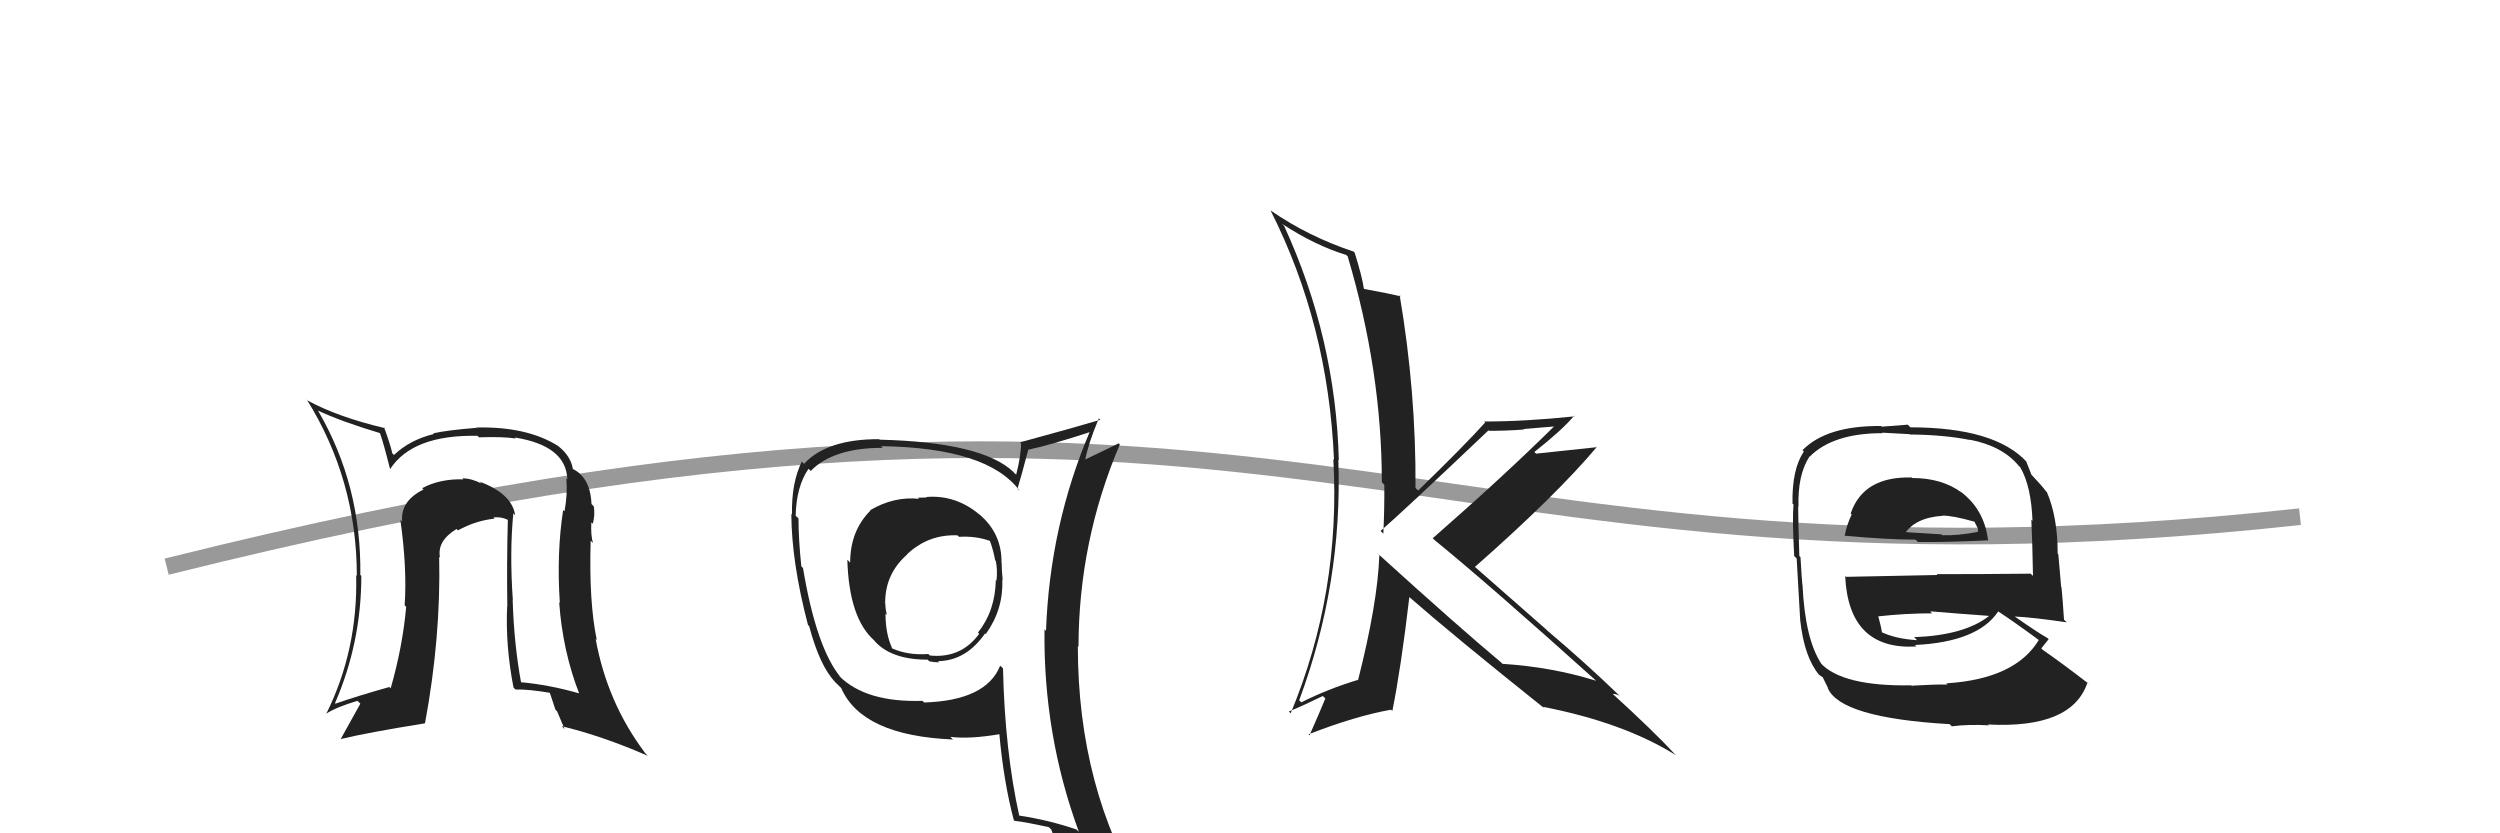
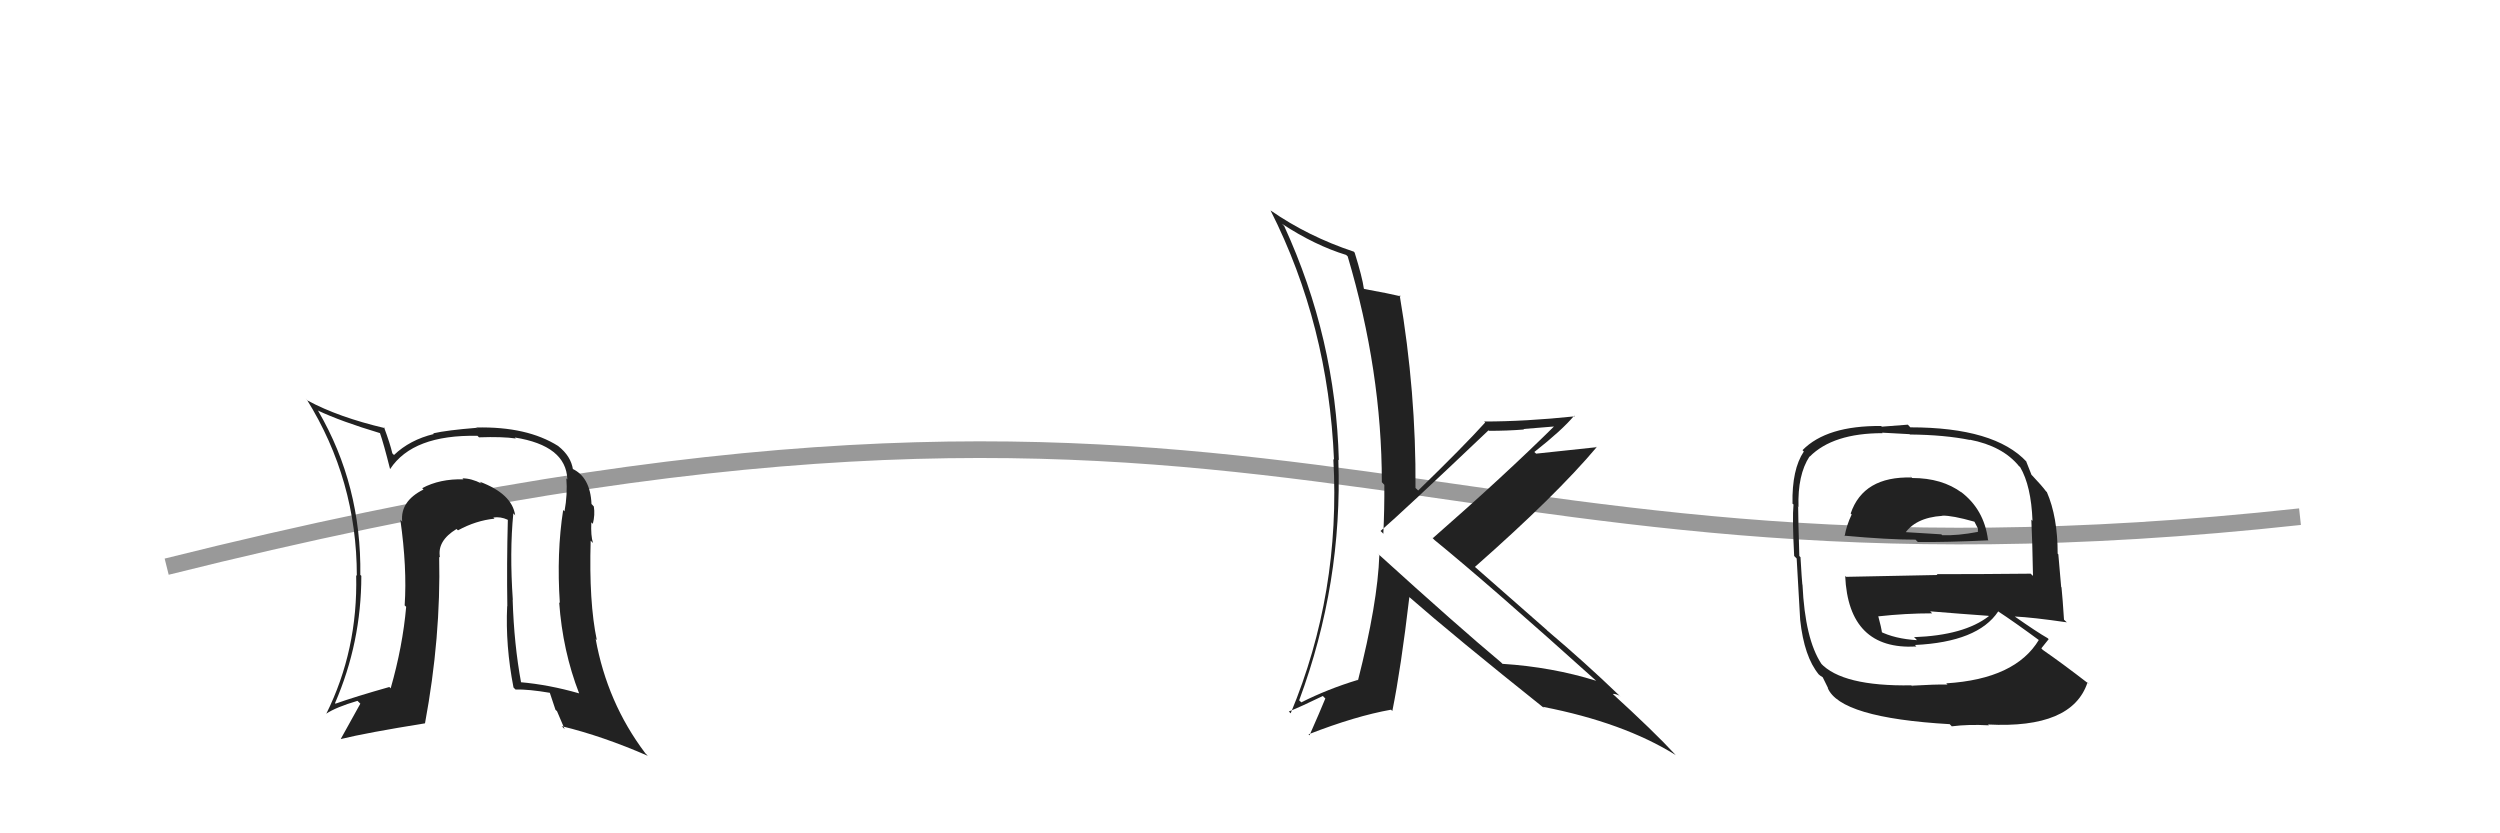
<svg xmlns="http://www.w3.org/2000/svg" width="150" height="50" viewBox="0,0,150,50">
  <path d="M10 34 C78 17,83 37,138 31" stroke="#999" fill="none" />
  <path fill="#222" d="M82.85 33.40L82.79 33.34L82.76 33.31Q82.66 36.18 81.48 40.82L81.36 40.71L81.45 40.80Q79.67 41.34 78.08 42.14L78.12 42.18L77.95 42.02Q80.56 35.00 80.30 27.58L80.35 27.63L80.33 27.61Q80.14 20.29 77.05 13.56L77.05 13.56L76.92 13.43Q78.91 14.73 80.78 15.30L80.78 15.31L80.86 15.38Q82.91 22.27 82.91 28.93L82.88 28.90L83.06 29.09Q83.07 30.54 83.00 32.03L82.94 31.96L82.83 31.86Q84.10 30.77 89.31 25.82L89.28 25.79L89.34 25.85Q90.45 25.85 91.44 25.77L91.41 25.74L93.48 25.57L93.37 25.46Q90.27 28.53 85.97 32.29L85.88 32.21L86.07 32.40Q89.37 35.09 95.84 40.91L95.79 40.86L95.78 40.85Q93.12 40.02 90.15 39.83L90.13 39.81L90.06 39.74Q87.52 37.62 82.65 33.20ZM92.57 42.40L92.59 42.41L92.58 42.41Q97.40 43.35 100.52 45.29L100.56 45.33L100.51 45.27Q99.27 43.92 96.64 41.52L96.64 41.52L96.76 41.64Q96.89 41.61 97.15 41.73L97.25 41.83L97.14 41.71Q95.07 39.72 92.82 37.82L92.82 37.81L88.40 33.93L88.49 34.02Q93.37 29.72 95.80 26.83L95.71 26.74L95.81 26.83Q94.64 26.96 92.16 27.22L92.18 27.23L92.06 27.12Q93.76 25.78 94.45 24.94L94.32 24.81L94.49 24.98Q91.52 25.29 89.05 25.29L89.22 25.46L89.11 25.35Q87.83 26.77 85.09 29.43L85.01 29.35L84.93 29.28Q84.97 23.53 83.98 17.71L83.98 17.71L84.05 17.78Q83.35 17.61 81.86 17.34L81.72 17.20L81.83 17.31Q81.74 16.64 81.28 15.16L81.23 15.10L81.23 15.10Q78.49 14.19 76.24 12.63L76.30 12.69L76.23 12.62Q79.70 19.48 80.04 27.59L80.02 27.56L80.00 27.54Q80.45 35.57 77.44 42.80L77.37 42.73L77.33 42.69Q78.03 42.41 79.37 41.76L79.50 41.89L79.52 41.91Q79.21 42.67 78.57 44.12L78.60 44.15L78.51 44.06Q81.33 42.96 83.47 42.58L83.42 42.54L83.54 42.66Q84.06 40.09 84.56 35.83L84.51 35.78L84.53 35.80Q87.25 38.18 92.69 42.52Z" />
  <path fill="#222" d="M114.59 28.53L114.60 28.55L114.70 28.65Q111.80 28.57 111.04 30.81L111.07 30.84L111.10 30.87Q110.79 31.52 110.68 32.16L110.71 32.19L110.65 32.14Q113.29 32.38 114.93 32.38L114.99 32.44L115.07 32.52Q116.73 32.54 119.31 32.42L119.29 32.40L119.28 32.39Q119.05 30.56 117.64 29.50L117.69 29.55L117.71 29.56Q116.52 28.68 114.73 28.68ZM114.77 41.20L114.82 41.25L114.68 41.12Q110.53 41.19 109.23 39.78L109.14 39.69L109.29 39.84Q108.30 38.35 108.15 35.08L108.17 35.10L108.14 35.07Q108.11 34.81 108.03 33.44L108.10 33.51L107.96 33.36Q107.89 31.13 107.89 30.41L107.81 30.33L107.91 30.42Q107.85 28.49 108.57 27.39L108.71 27.53L108.58 27.40Q109.98 25.99 112.95 25.99L112.93 25.96L114.58 26.05L114.59 26.07Q116.68 26.09 118.20 26.40L118.16 26.36L118.18 26.38Q120.16 26.76 121.15 27.98L121.08 27.91L121.21 28.03Q121.87 29.15 121.95 31.25L121.87 31.17L121.88 31.19Q121.94 32.38 121.98 34.55L121.93 34.51L121.84 34.42Q118.98 34.45 116.20 34.45L116.25 34.50L110.76 34.61L110.71 34.55Q110.91 39.02 114.98 38.79L114.91 38.71L114.89 38.70Q118.67 38.52 119.89 36.69L119.90 36.70L119.87 36.67Q120.85 37.31 122.45 38.49L122.33 38.37L122.34 38.38Q120.93 40.74 116.78 41.00L116.79 41.02L116.85 41.07Q116.08 41.06 114.71 41.14ZM117.06 43.53L117.14 43.61L117.10 43.58Q118.12 43.45 119.33 43.52L119.33 43.52L119.28 43.47Q124.33 43.73 125.25 40.95L125.30 41.00L125.34 41.04Q123.67 39.75 122.56 38.99L122.54 38.96L122.48 38.90Q122.73 38.58 122.92 38.35L122.99 38.42L122.86 38.29Q122.24 37.94 120.87 36.98L120.82 36.94L120.88 36.99Q121.95 37.04 124.01 37.34L123.88 37.22L123.84 37.18Q123.76 35.92 123.69 35.24L123.67 35.22L123.50 33.26L123.46 33.22Q123.46 31.01 122.81 29.52L122.76 29.48L122.77 29.49Q122.52 29.15 121.95 28.55L121.90 28.50L121.89 28.49Q121.80 28.25 121.57 27.68L121.53 27.63L121.60 27.71Q119.68 25.64 114.62 25.64L114.47 25.48L112.91 25.60L112.87 25.56Q109.60 25.53 108.15 27.01L108.13 26.99L108.23 27.09Q107.51 28.16 107.55 30.22L107.45 30.12L107.61 30.27Q107.53 31.11 107.65 33.36L107.78 33.49L107.80 33.51Q107.90 35.13 108.01 37.19L107.97 37.15L108.01 37.19Q108.25 39.41 109.13 40.47L109.05 40.40L109.10 40.44Q109.18 40.53 109.37 40.64L109.36 40.63L109.69 41.30L109.66 41.27Q110.40 43.07 116.98 43.45ZM114.97 38.35L114.96 38.35L115.02 38.41Q113.68 38.33 112.77 37.87L112.88 37.98L112.93 38.03Q112.88 37.64 112.69 36.95L112.69 36.96L112.71 36.98Q114.33 36.80 115.93 36.80L115.95 36.82L115.81 36.68Q117.63 36.83 119.31 36.95L119.17 36.81L119.33 36.97Q117.85 38.12 114.84 38.23ZM116.56 30.96L116.52 30.93L116.54 30.94Q117.12 30.92 118.46 31.30L118.47 31.31L118.68 31.72L118.67 31.89L118.69 31.91Q117.44 32.15 116.53 32.11L116.50 32.08L116.48 32.06Q114.08 31.91 114.04 31.91L114.04 31.91L114.23 32.10Q114.87 31.06 116.54 30.95Z" />
  <path fill="#222" d="M30.97 30.98L30.92 30.93L30.91 30.92Q30.73 29.63 28.78 28.90L28.76 28.88L28.89 29.01Q28.28 28.70 27.75 28.70L27.78 28.74L27.81 28.76Q26.39 28.72 25.33 29.29L25.44 29.40L25.41 29.37Q24.01 30.07 24.13 31.29L24.17 31.34L24.02 31.18Q24.43 34.07 24.28 36.31L24.26 36.30L24.37 36.41Q24.16 38.79 23.44 41.30L23.36 41.22L23.36 41.22Q21.31 41.80 20.13 42.22L20.06 42.15L20.10 42.19Q21.68 38.55 21.68 34.55L21.65 34.52L21.62 34.50Q21.69 29.12 19.10 24.67L19.06 24.62L19.07 24.63Q20.44 25.28 22.84 26.00L22.78 25.95L22.79 25.96Q23.02 26.61 23.40 28.13L23.42 28.15L23.41 28.14Q24.77 26.07 28.65 26.15L28.55 26.05L28.74 26.24Q30.15 26.19 30.95 26.31L31.03 26.39L30.89 26.25Q33.96 26.74 34.04 28.75L34.06 28.78L33.98 28.70Q34.06 29.65 33.87 30.68L33.87 30.68L33.79 30.60Q33.39 33.17 33.59 36.18L33.54 36.13L33.55 36.14Q33.76 39.06 34.75 41.61L34.76 41.62L34.74 41.60Q32.93 41.08 31.21 40.93L31.21 40.92L31.27 40.98Q30.84 38.65 30.76 35.99L30.76 35.98L30.77 36.00Q30.57 33.13 30.80 30.80ZM30.99 41.43L30.98 41.42L30.93 41.37Q31.71 41.35 33.00 41.57L32.99 41.57L33.33 42.59L33.42 42.67Q33.65 43.22 33.88 43.75L33.70 43.57L33.70 43.57Q36.17 44.17 38.87 45.35L38.74 45.22L38.70 45.17Q36.43 42.15 35.74 38.34L35.67 38.26L35.81 38.41Q35.33 36.13 35.44 32.44L35.48 32.48L35.58 32.58Q35.44 32.14 35.48 31.34L35.58 31.44L35.57 31.43Q35.71 30.88 35.63 30.39L35.54 30.29L35.49 30.24Q35.42 28.61 34.31 28.11L34.23 28.03L34.38 28.18Q34.26 27.37 33.50 26.77L33.48 26.75L33.49 26.76Q31.62 25.58 28.58 25.65L28.69 25.76L28.59 25.67Q26.83 25.81 25.99 26.00L25.93 25.94L26.03 26.04Q24.59 26.39 23.64 27.30L23.57 27.23L23.54 27.20Q23.42 26.66 23.04 25.63L23.09 25.69L23.10 25.69Q20.30 25.03 18.47 24.04L18.34 23.91L18.40 23.96Q21.41 28.80 21.41 34.55L21.53 34.67L21.37 34.51Q21.48 39.00 19.57 42.84L19.60 42.87L19.56 42.83Q20.16 42.43 21.45 42.05L21.50 42.10L21.62 42.22Q20.99 43.34 20.45 44.33L20.45 44.32L20.46 44.34Q21.96 43.97 25.50 43.40L25.47 43.37L25.50 43.40Q26.46 38.23 26.35 33.39L26.35 33.40L26.40 33.45Q26.21 32.46 27.39 31.74L27.40 31.75L27.48 31.82Q28.56 31.23 29.67 31.12L29.52 30.97L29.60 31.05Q30.04 30.99 30.45 31.18L30.51 31.24L30.47 31.20Q30.40 33.83 30.44 36.38L30.38 36.32L30.43 36.37Q30.32 38.74 30.81 41.25Z" />
-   <path fill="#222" d="M55.60 29.85L55.62 29.87L55.60 29.85Q55.38 29.86 55.08 29.86L55.06 29.84L55.14 29.93Q53.65 29.77 52.21 30.61L52.34 30.74L52.23 30.63Q51.01 31.85 51.01 33.75L50.99 33.74L50.84 33.58Q50.94 37.11 52.47 38.44L52.48 38.46L52.38 38.35Q53.37 39.58 55.65 39.58L55.64 39.56L55.76 39.68Q56.05 39.74 56.35 39.74L56.31 39.70L56.29 39.67Q57.97 39.64 59.11 38.00L59.13 38.03L59.15 38.04Q60.21 36.56 60.14 34.77L60.13 34.76L60.16 34.79Q60.10 34.20 60.10 33.78L60.13 33.81L60.09 33.77Q60.12 32.01 58.75 30.85L58.87 30.97L58.81 30.91Q57.36 29.67 55.57 29.82ZM60.14 40.07L60.14 40.06L60.01 39.94Q59.18 42.03 55.45 42.15L55.30 42.00L55.35 42.05Q51.96 42.16 50.36 40.57L50.34 40.54L50.45 40.65Q48.98 38.88 48.18 34.08L48.04 33.94L48.08 33.98Q47.91 32.37 47.91 31.11L47.76 30.96L47.74 30.94Q47.78 29.19 48.51 28.13L48.60 28.21L48.64 28.26Q49.99 26.87 52.96 26.87L52.81 26.71L52.86 26.77Q59.27 26.86 61.18 29.45L61.11 29.39L61.05 29.32Q61.28 28.57 61.70 26.97L61.81 27.08L61.71 26.98Q63.00 26.71 65.44 25.91L65.44 25.91L65.40 25.87Q62.99 31.53 62.76 37.85L62.70 37.79L62.67 37.76Q62.59 44.08 64.73 49.90L64.69 49.87L64.59 49.77Q62.92 49.20 61.13 48.93L61.09 48.90L61.16 48.97Q60.29 45.05 60.18 40.10ZM60.83 49.21L60.91 49.29L60.87 49.25Q61.52 49.32 62.93 49.63L62.97 49.67L63.08 49.78Q63.33 50.52 63.90 51.93L63.86 51.89L63.75 51.79Q66.41 52.58 68.70 53.87L68.65 53.83L68.64 53.81Q64.67 47.30 64.67 38.77L64.57 38.67L64.71 38.81Q64.72 32.46 67.19 26.67L67.14 26.62L67.12 26.60Q66.46 26.93 65.09 27.58L65.12 27.61L65.11 27.60Q65.28 26.66 65.93 25.10L66.08 25.26L66.01 25.19Q64.40 25.67 61.20 26.54L61.35 26.69L61.26 26.60Q61.27 27.30 60.97 28.48L60.85 28.37L60.79 28.30Q58.90 26.53 52.78 26.38L52.67 26.27L52.75 26.35Q49.62 26.34 48.24 27.83L48.20 27.79L48.11 27.69Q47.48 28.97 47.52 30.87L47.45 30.80L47.48 30.83Q47.49 33.73 48.48 37.50L48.45 37.47L48.55 37.57Q49.19 39.97 50.11 40.92L50.02 40.84L50.49 41.30L50.48 41.30Q51.73 44.14 57.18 44.37L57.02 44.21L57.01 44.21Q58.15 44.36 59.98 44.05L60.04 44.11L59.96 44.03Q60.22 46.92 60.83 49.21ZM57.39 32.06L57.44 32.11L57.54 32.21Q58.54 32.15 59.38 32.45L59.44 32.51L59.40 32.47Q59.60 33.01 59.71 33.62L59.74 33.65L59.75 33.66Q59.86 34.23 59.79 34.84L59.64 34.69L59.75 34.80Q59.71 36.66 58.68 37.95L58.73 38.01L58.75 38.03Q57.66 39.52 55.79 39.33L55.72 39.26L55.70 39.24Q54.50 39.33 53.54 38.91L53.37 38.74L53.53 38.89Q53.13 38.04 53.13 36.82L53.13 36.82L53.21 36.90Q53.12 36.51 53.12 36.21L53.01 36.10L53.11 36.19Q53.10 34.43 54.43 33.27L54.41 33.25L54.42 33.26Q55.70 32.05 57.45 32.12Z" />
</svg>